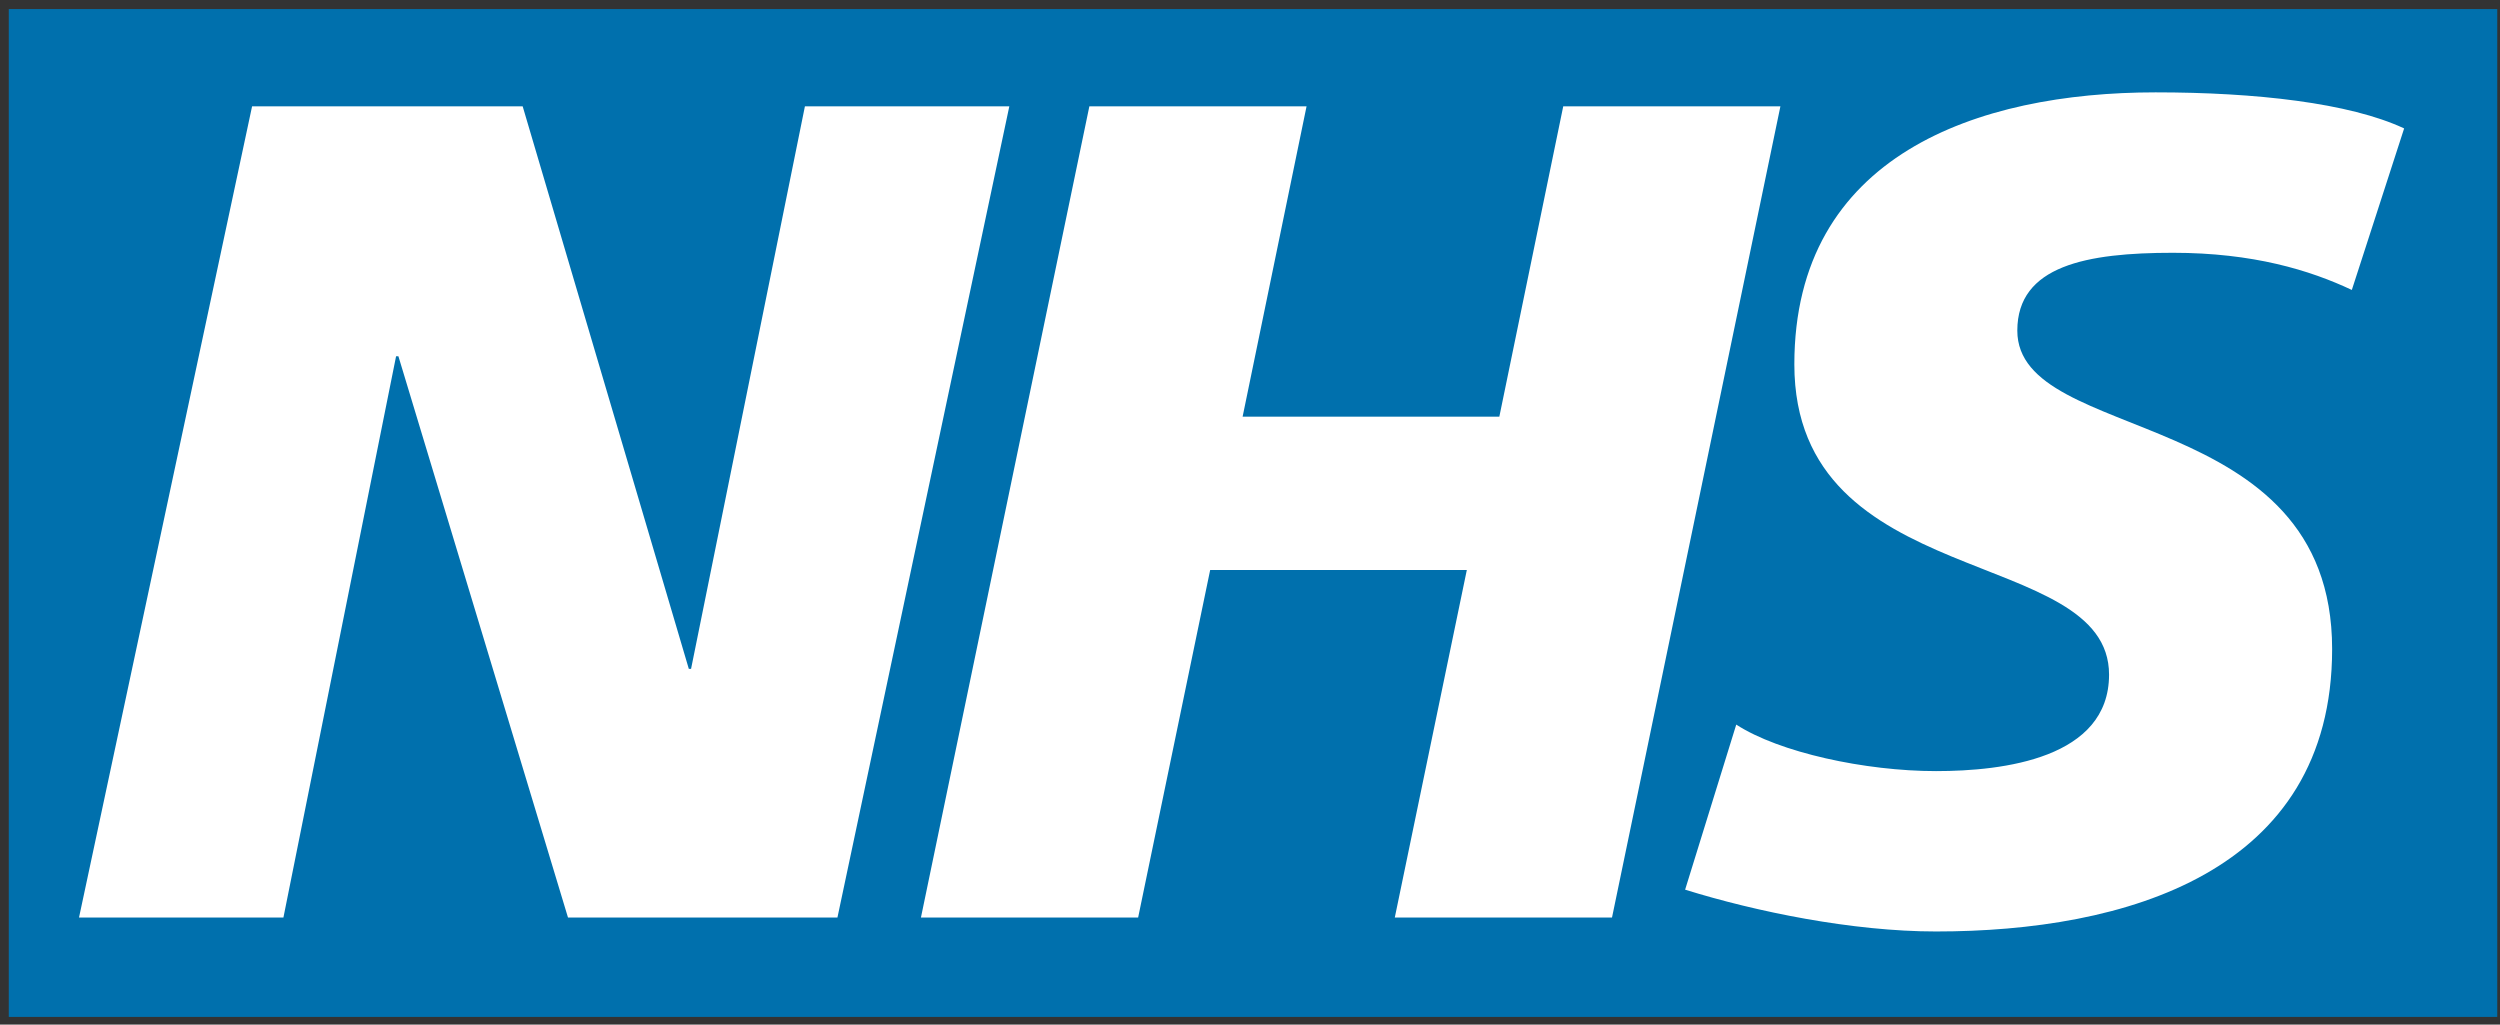
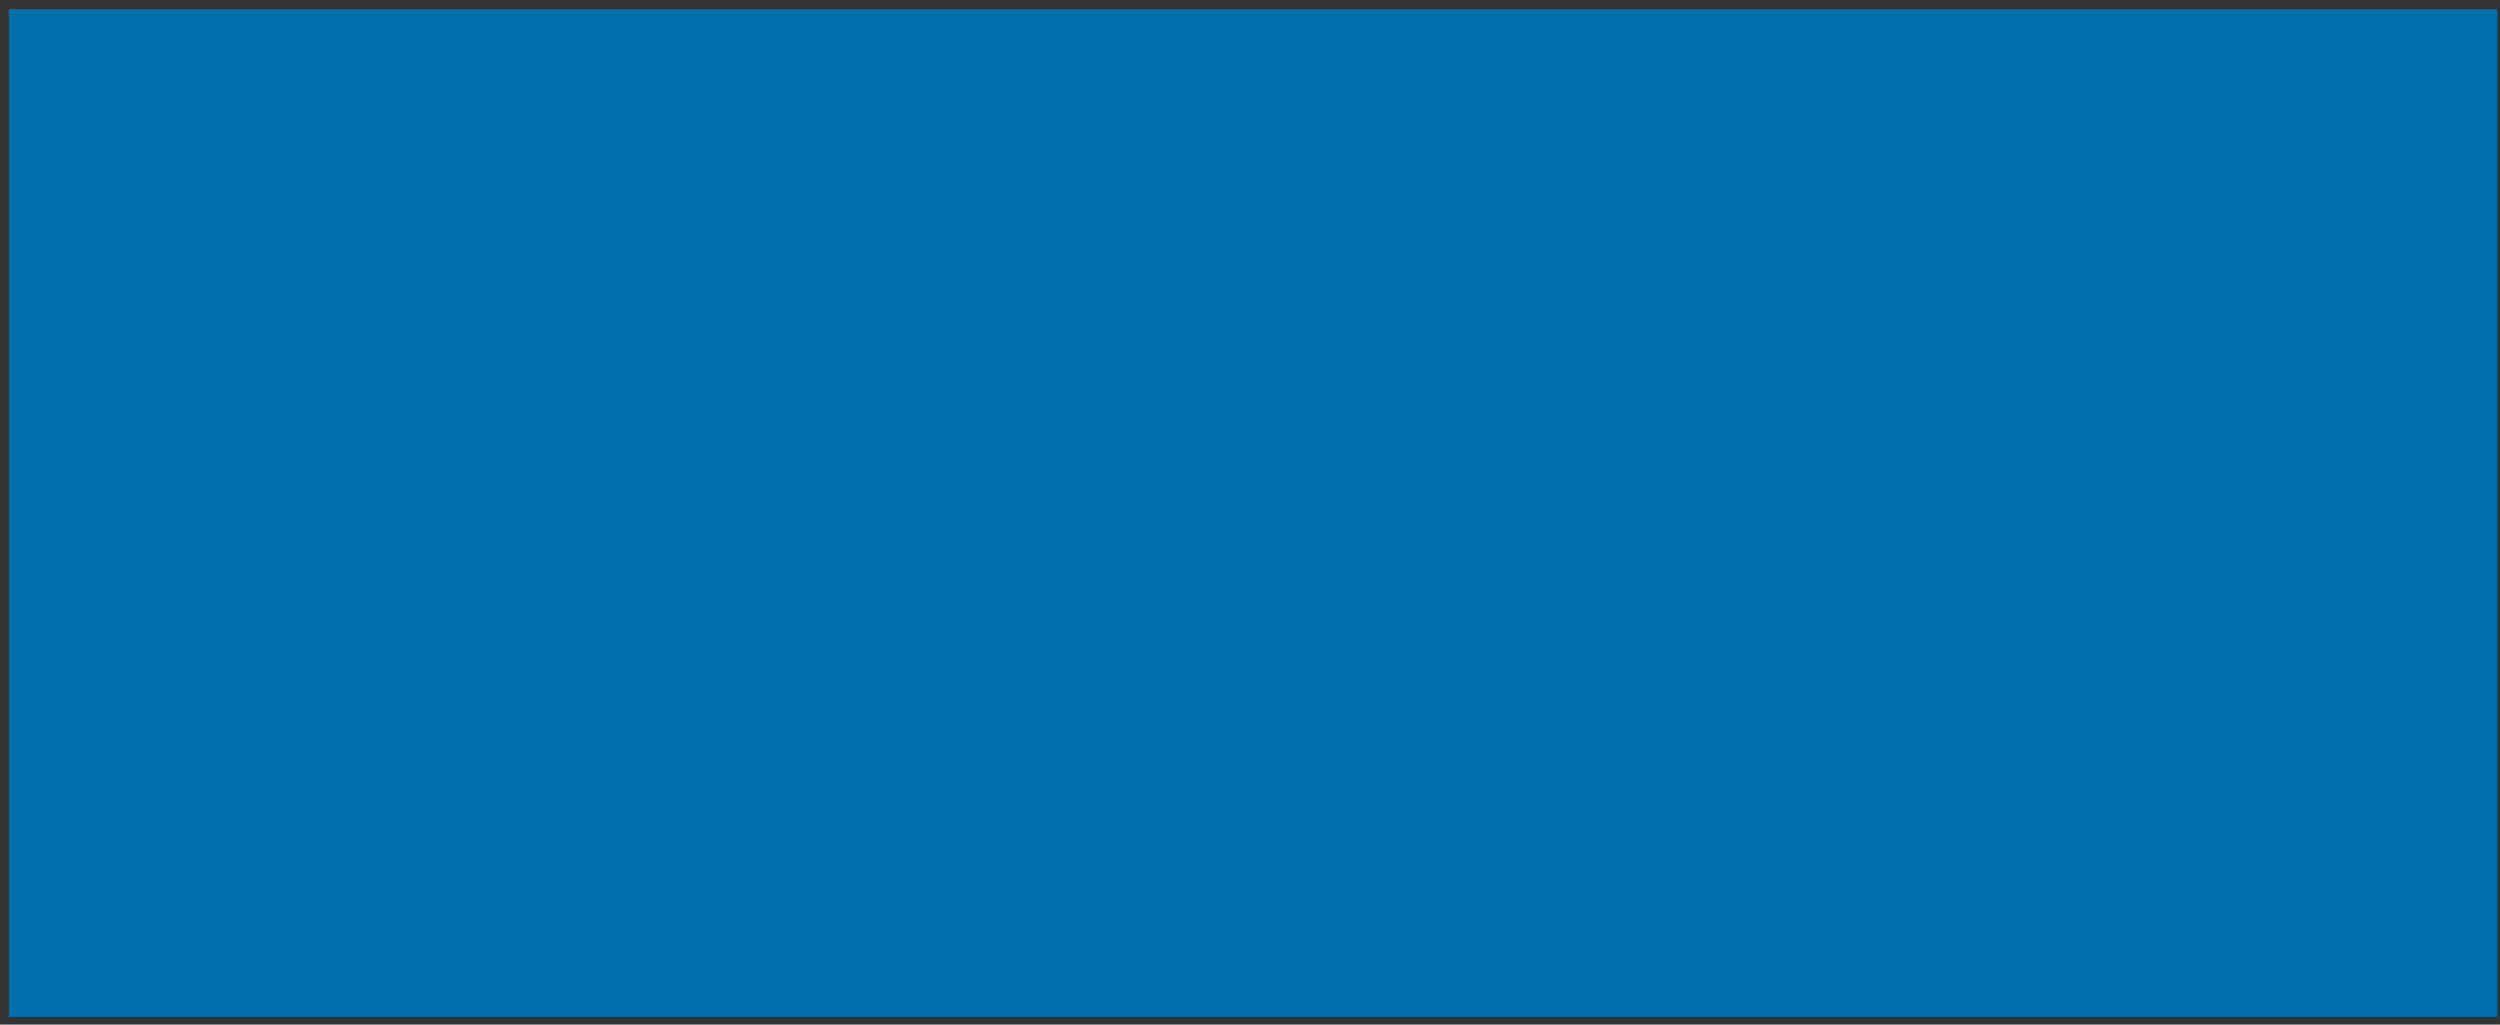
<svg xmlns="http://www.w3.org/2000/svg" width="122" height="50" viewBox="0 0 122 50">
  <rect x="0" y="0" width="122" height="50" fill="#333333" stroke="none" />
  <g fill="none" fill-rule="evenodd">
    <path fill="#0070AD" d="M.428 49.625h121.438V.443H.428z" />
-     <path fill="#FFF" d="M12.302 5.188h13.204l8.108 27.452h.11L39.28 5.188h9.975l-8.388 39.587H27.718l-8.276-27.39h-.113l-5.498 27.39H3.856l8.446-39.587M53.16 5.188h10.6L60.64 20.332h12.528l3.118-15.144h10.598l-8.218 39.587h-10.6l3.515-16.958H59.056l-3.515 16.958H44.942l8.219-39.587M114.77 14.15c-2.043-.964-4.818-1.814-8.73-1.814-4.194 0-7.595.622-7.595 3.797 0 5.619 15.363 3.518 15.363 15.54 0 10.946-10.148 13.783-19.33 13.783-4.08 0-8.786-.964-12.244-2.04l2.495-8.056c2.097 1.362 6.291 2.27 9.75 2.27 3.285 0 8.443-.623 8.443-4.707 0-6.353-15.358-3.971-15.358-15.142 0-10.21 8.954-13.274 17.626-13.274 4.874 0 9.466.512 12.132 1.76l-2.553 7.883" />
  </g>
</svg>